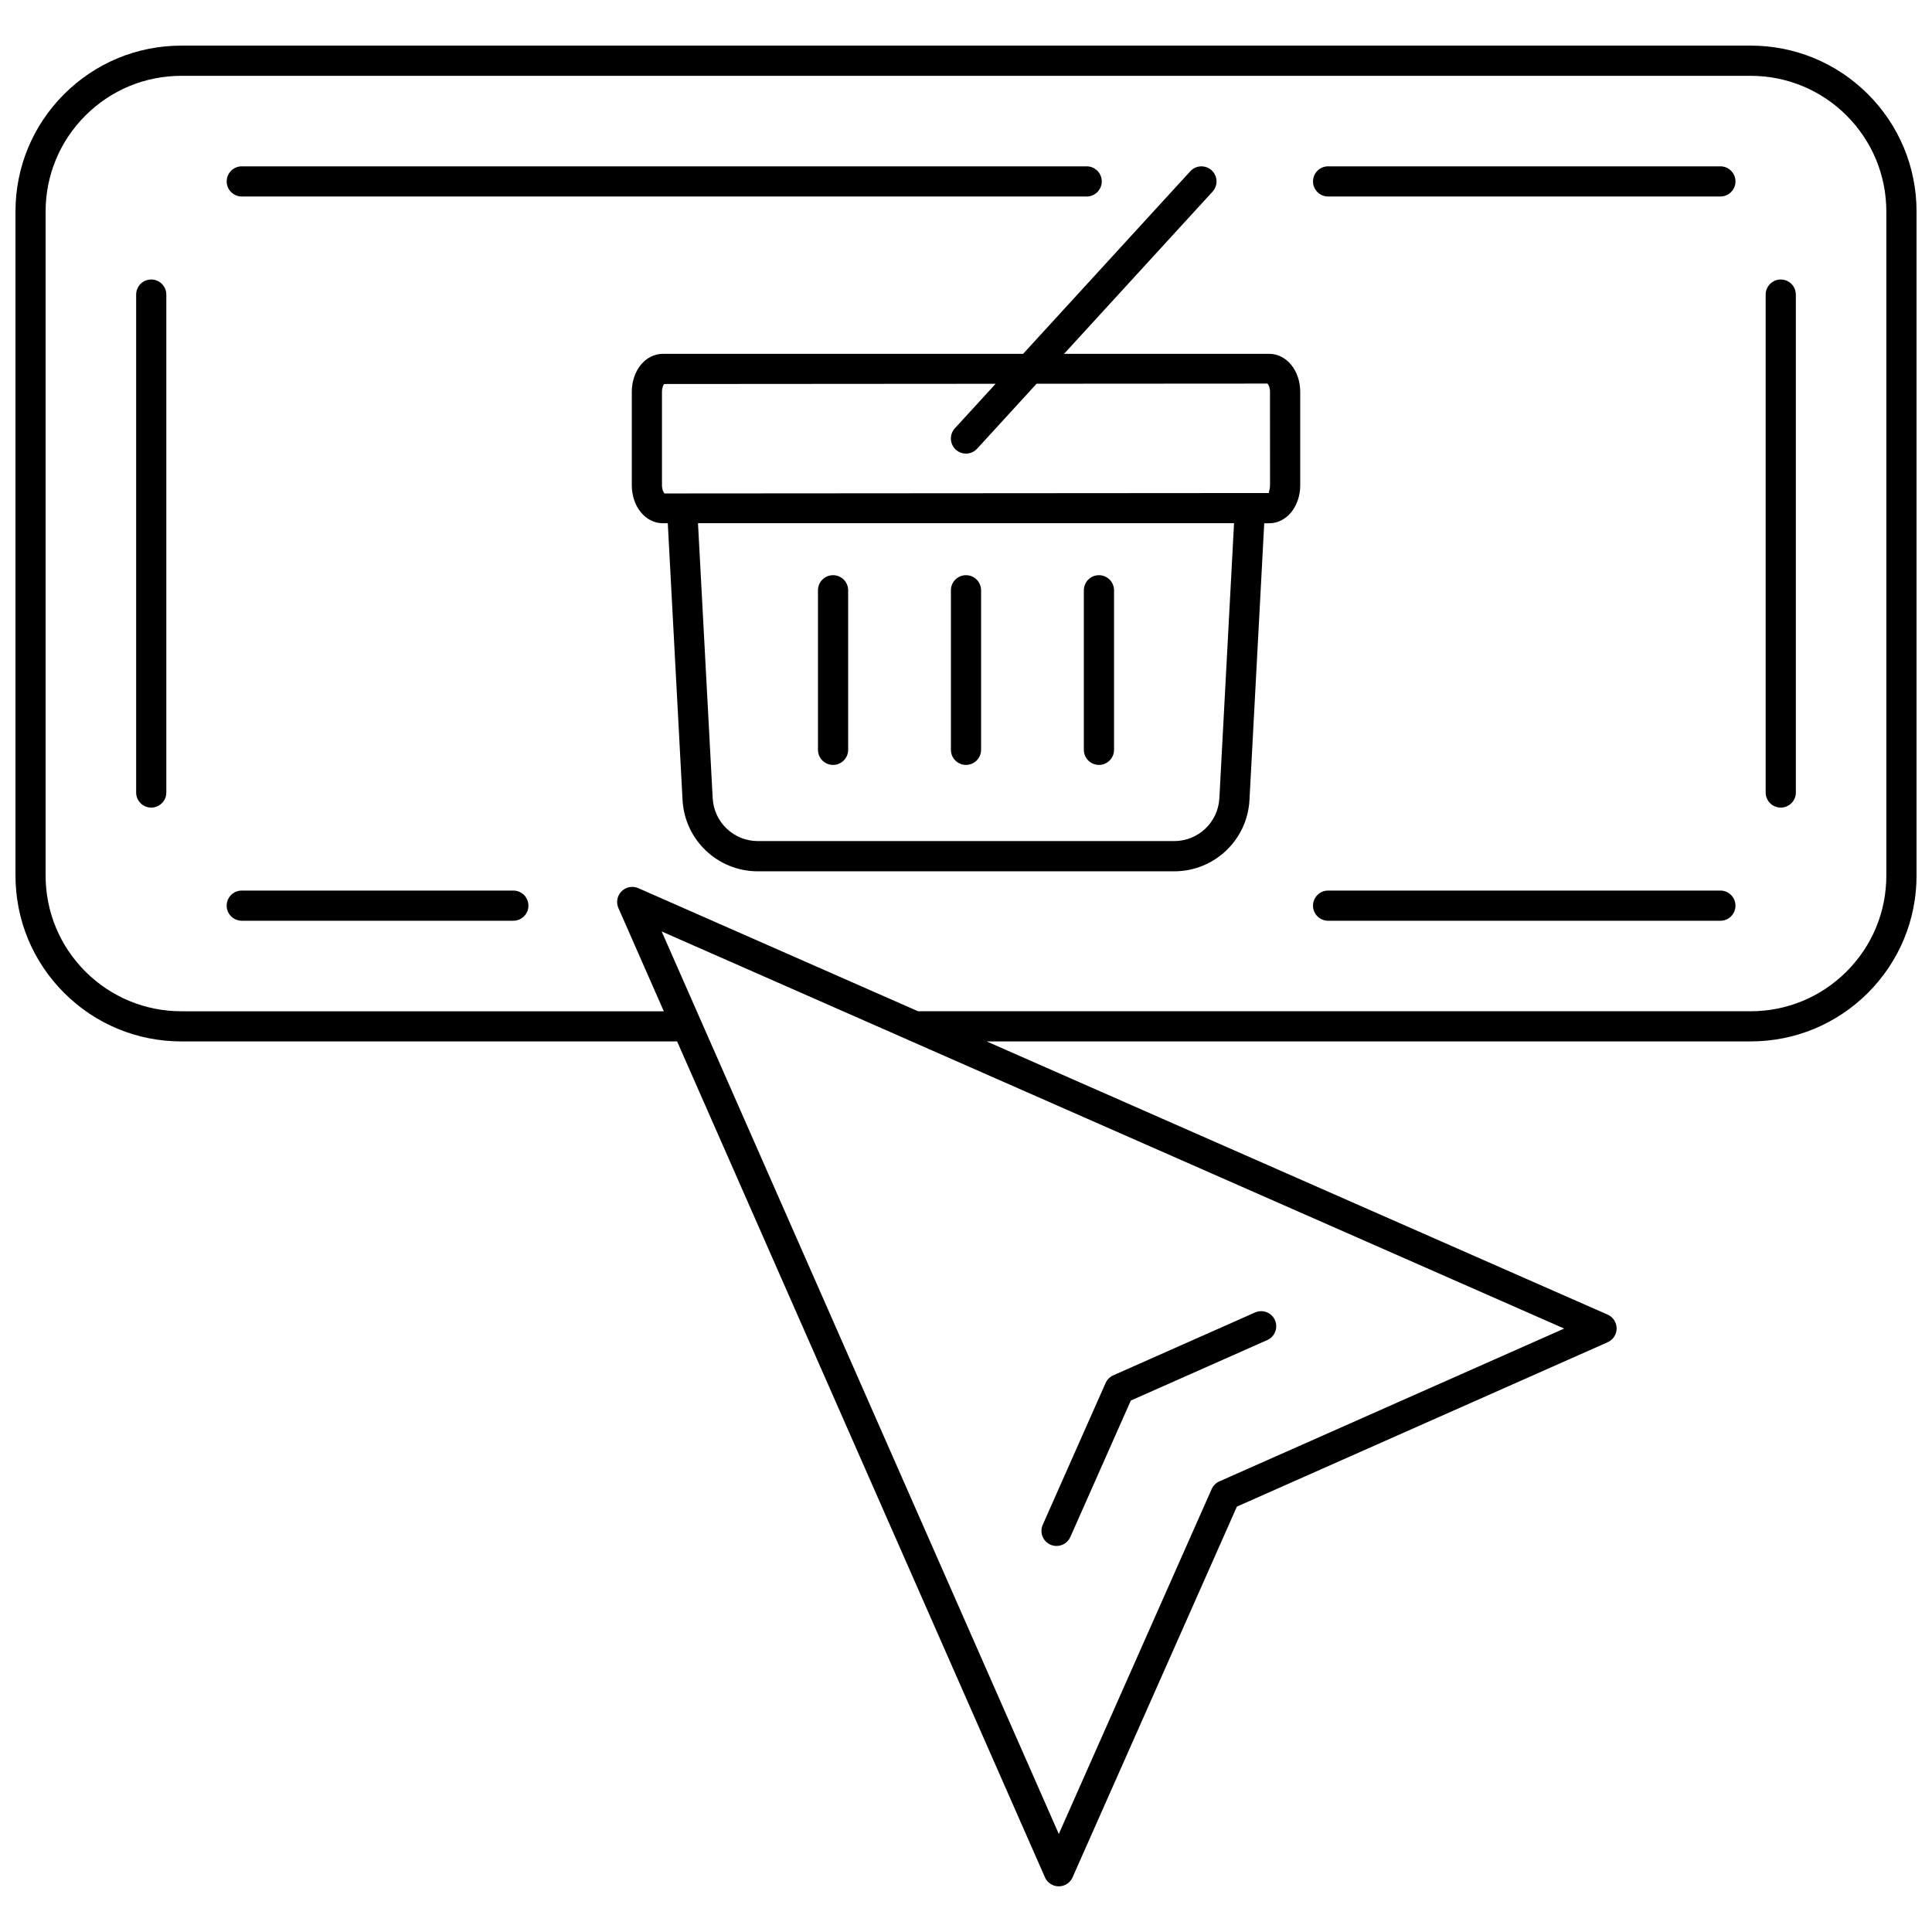
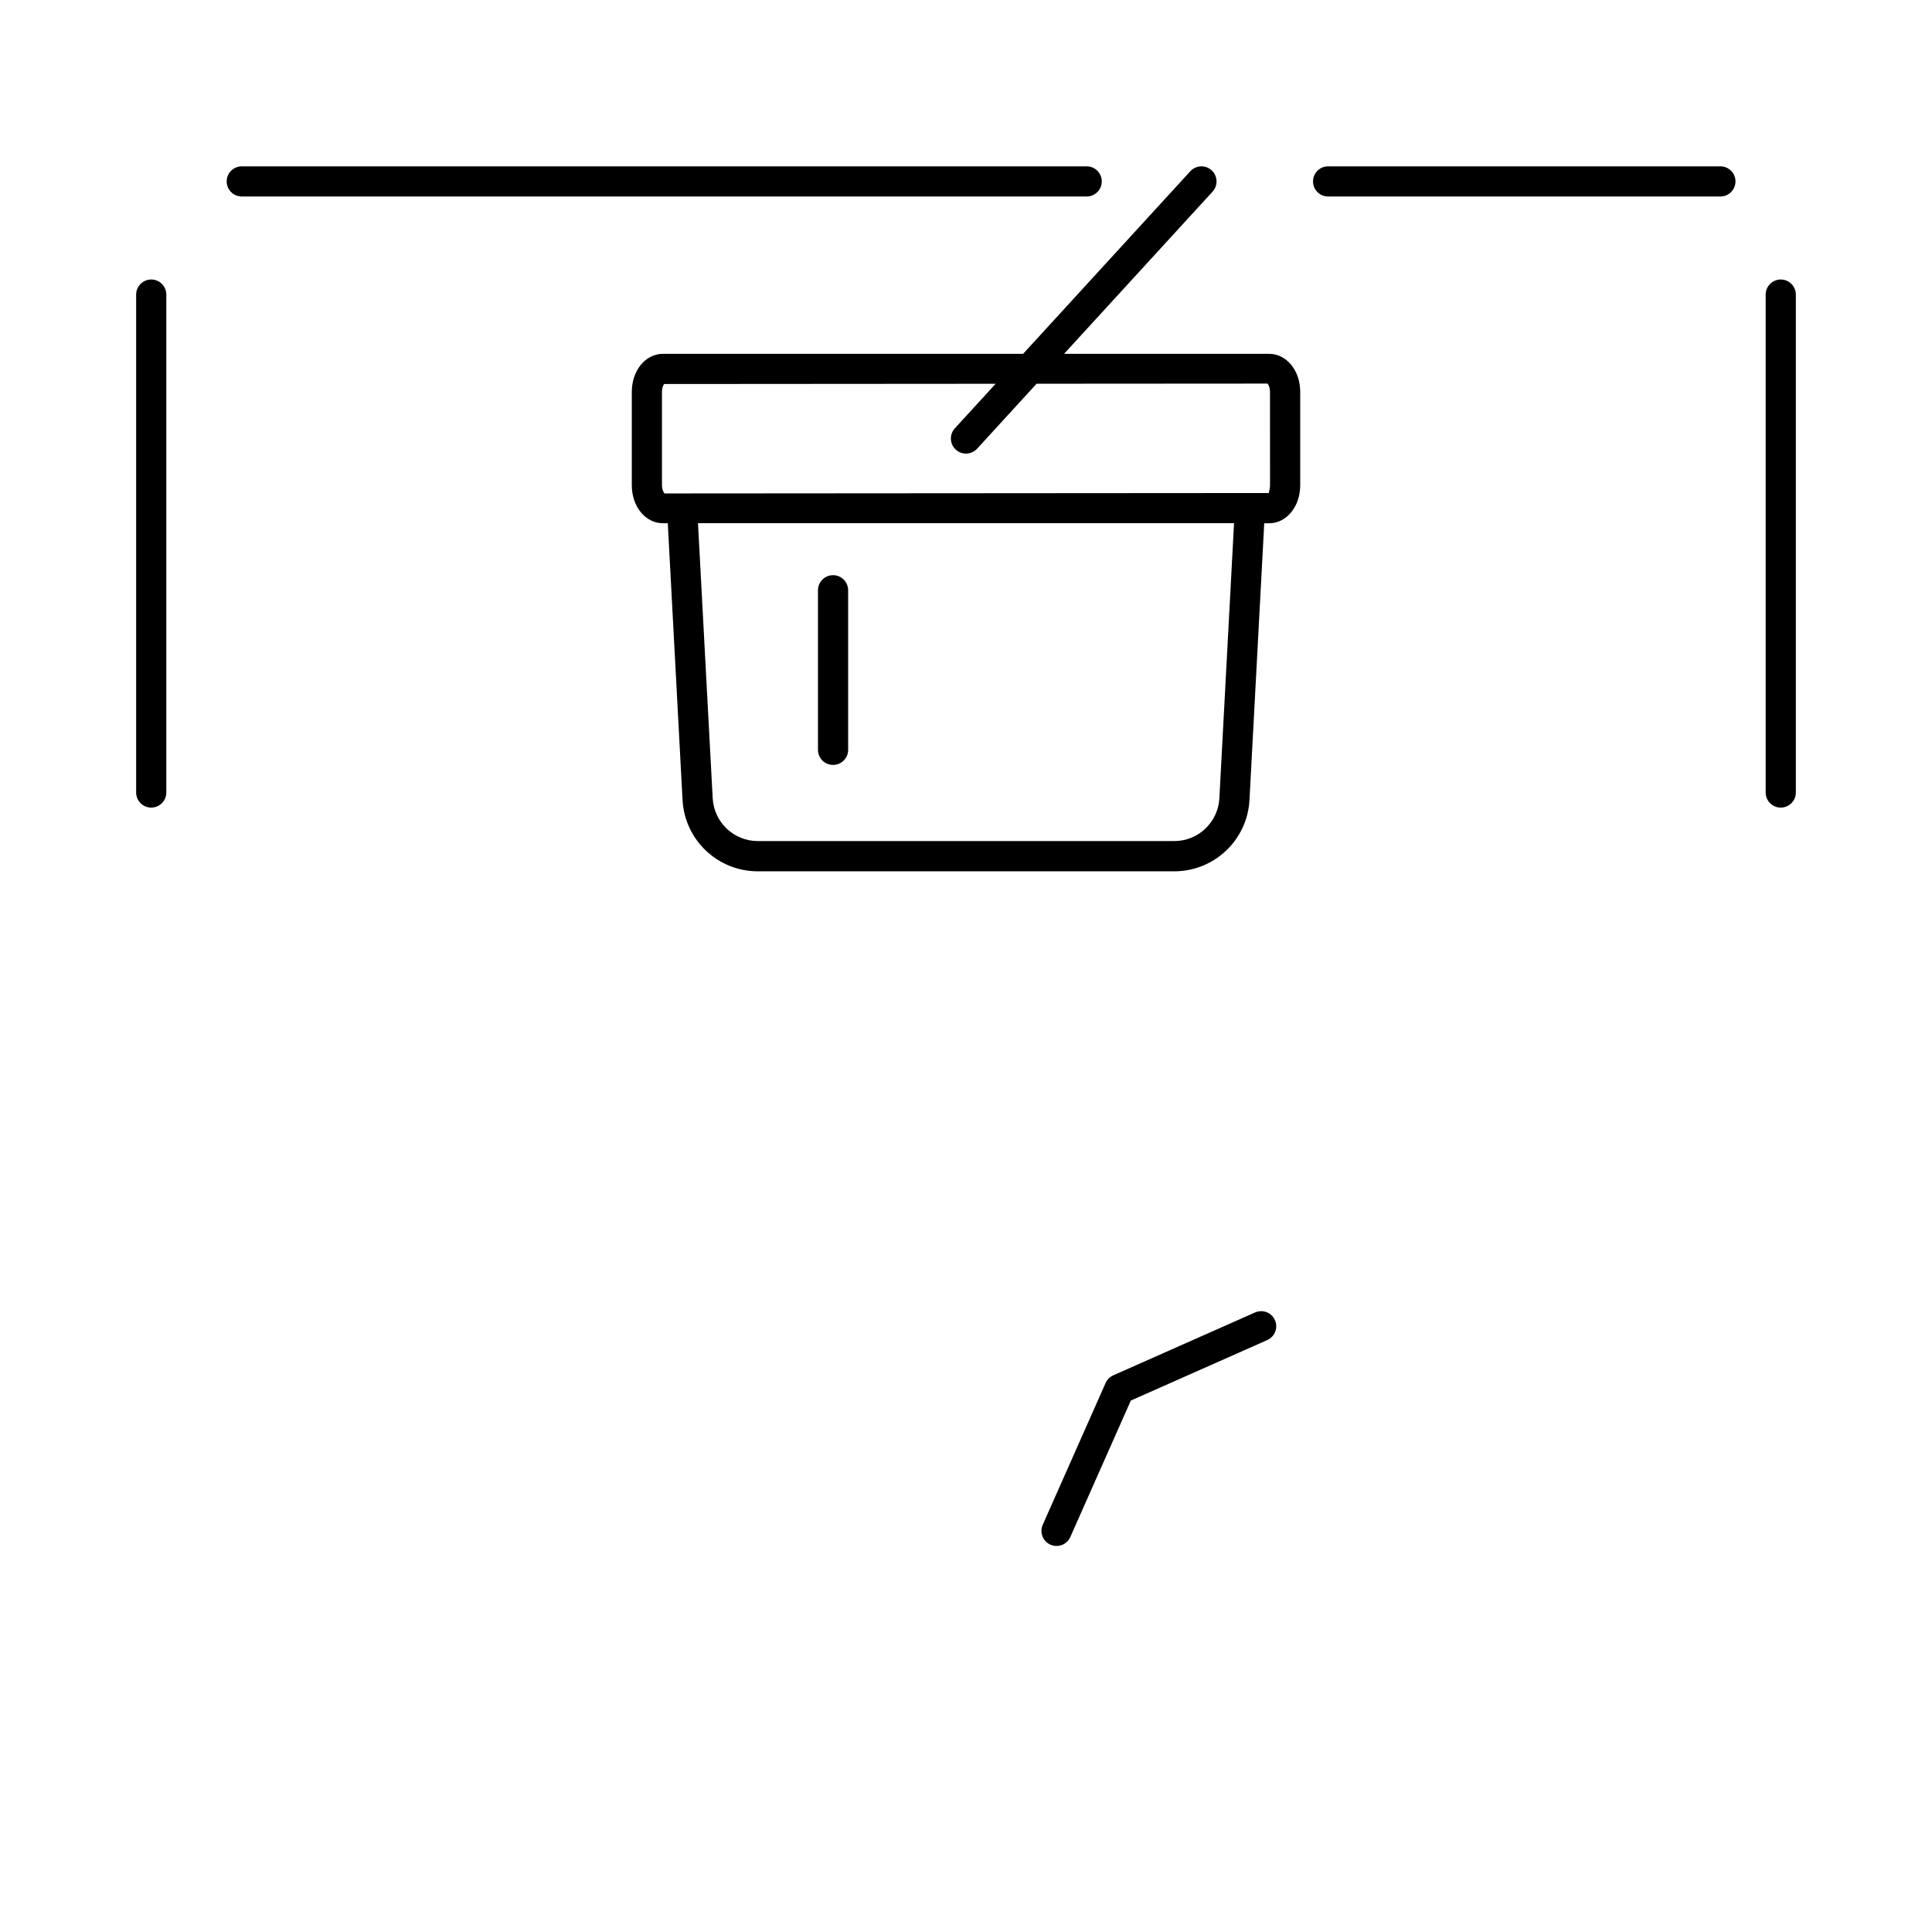
<svg xmlns="http://www.w3.org/2000/svg" width="800px" height="800px" version="1.1" viewBox="144 144 512 512">
  <defs>
    <clipPath id="a">
      <path d="m148.09 156h503.81v488h-503.81z" />
    </clipPath>
  </defs>
  <g clip-path="url(#a)">
-     <path d="m607.92 156.09h-415.84c-11.738 0-22.789 4.574-31.105 12.875-8.301 8.316-12.875 19.371-12.875 31.109v175.93c0 11.738 4.574 22.793 12.875 31.109 8.324 8.309 19.367 12.875 31.109 12.875h131.36l97.477 221.52c0.641 1.457 2.078 2.391 3.656 2.391h0.008c1.574 0 3.016-0.926 3.656-2.383l43.551-98.25 98.258-43.559c1.449-0.641 2.375-2.078 2.375-3.664 0-1.574-0.938-3.016-2.391-3.656l-164.56-72.402h202.45c11.738 0 22.785-4.566 31.109-12.875 8.301-8.316 12.875-19.371 12.875-31.109v-175.93c0-11.738-4.574-22.793-12.875-31.109-8.316-8.301-19.367-12.875-31.109-12.875zm-140.79 380.5c-0.902 0.398-1.633 1.129-2.031 2.039l-40.504 91.391-94.859-215.57c0-0.008-0.008-0.008-0.008-0.016l-10.379-23.59 65.535 28.836s0.008 0 0.008 0.008l173.63 76.395zm176.77-160.58c0 9.613-3.742 18.648-10.531 25.445-6.812 6.797-15.852 10.539-25.457 10.539h-220.62l-74.133-32.621c-1.504-0.664-3.269-0.336-4.438 0.832-1.168 1.168-1.504 2.926-0.832 4.438l12.027 27.352h-127.84c-9.605 0-18.641-3.742-25.453-10.531-6.793-6.805-10.535-15.84-10.535-25.453v-175.93c0-9.613 3.742-18.648 10.531-25.445 6.809-6.797 15.852-10.543 25.457-10.543h415.84c9.605 0 18.648 3.742 25.453 10.531 6.789 6.809 10.531 15.844 10.531 25.457z" />
-   </g>
+     </g>
  <path d="m184.08 218.07c-2.211 0-4 1.793-4 4v131.95c0 2.207 1.793 4 4 4s3.996-1.793 3.996-4v-131.95c0-2.207-1.789-4-3.996-4z" />
  <path d="m615.92 218.07c-2.207 0-4 1.793-4 4v131.95c0 2.207 1.793 4 4 4s4-1.793 4-4l-0.004-131.95c0-2.207-1.789-4-3.996-4z" />
  <path d="m435.98 192.08c0-2.207-1.789-4-3.996-4h-223.91c-2.211 0-4 1.793-4 4s1.789 3.996 3.996 3.996h223.91c2.211 0 4-1.789 4-3.996z" />
-   <path d="m400 346.71c2.207 0 4-1.793 4-4v-42.281c0-2.207-1.793-4-4-4s-4 1.793-4 4v42.281c0 2.207 1.793 4 4 4z" />
-   <path d="m435.23 346.71c2.207 0 4-1.793 4-4v-42.281c0-2.207-1.793-4-4-4s-4 1.793-4 4v42.281c0 2.207 1.793 4 4 4z" />
  <path d="m364.77 346.71c2.207 0 4-1.793 4-4v-42.281c0-2.207-1.793-4-4-4s-4 1.793-4 4v42.281c0 2.207 1.781 4 4 4z" />
  <path d="m480.34 237.77h-54.355l39.359-42.984c1.496-1.633 1.375-4.16-0.246-5.652-1.617-1.48-4.152-1.383-5.652 0.246l-44.312 48.391h-95.469c-4.613 0-8.23 4.43-8.23 10.078v24.734c0 5.652 3.613 10.078 8.23 10.078h1.305l3.91 73.309c0.551 10.621 9.316 18.938 19.953 18.938h110.34c10.637 0 19.402-8.316 19.953-18.93l3.91-73.309h1.305c4.613 0 8.23-4.43 8.23-10.078v-24.734c0.004-5.656-3.613-10.086-8.227-10.086zm-13.195 117.77c-0.336 6.367-5.59 11.355-11.973 11.355h-110.33c-6.383 0-11.637-4.988-11.973-11.363l-3.894-72.883h142.06zm13.426-82.961c0 1.289-0.496 2.055-0.23 2.078l-160.23 0.113c-0.176-0.137-0.68-0.91-0.68-2.191v-24.734c0-1.078 0.352-1.801 0.566-2.078l87.863-0.062-10.812 11.805c-1.496 1.633-1.375 4.16 0.246 5.652 0.77 0.703 1.734 1.047 2.703 1.047 1.078 0 2.168-0.441 2.949-1.297l15.762-17.219 61.176-0.039c0.176 0.137 0.68 0.91 0.68 2.191z" />
  <path d="m599.92 188.08h-103.96c-2.207 0-3.996 1.793-3.996 4s1.789 3.996 3.996 3.996h103.96c2.207 0 4-1.789 4-3.996s-1.793-4-4-4z" />
  <path d="m422.37 553.35c0.527 0.23 1.078 0.344 1.625 0.344 1.527 0 2.992-0.879 3.656-2.375l16.027-36.156 36.164-16.035c2.016-0.895 2.926-3.254 2.031-5.277-0.895-2.031-3.262-2.926-5.277-2.031l-37.57 16.656c-0.902 0.398-1.633 1.129-2.031 2.031l-16.648 37.555c-0.906 2.035 0.008 4.387 2.023 5.289z" />
-   <path d="m280.04 380.01h-71.973c-2.207 0-3.996 1.789-3.996 3.996 0 2.207 1.789 4 3.996 4h71.973c2.207 0 4-1.793 4-4 0-2.207-1.793-3.996-4-3.996z" />
-   <path d="m599.92 380.01h-103.96c-2.207 0-4 1.793-4 4 0 2.207 1.793 4 4 4h103.96c2.207 0 4-1.793 4-4 0-2.211-1.793-4-4-4z" />
</svg>